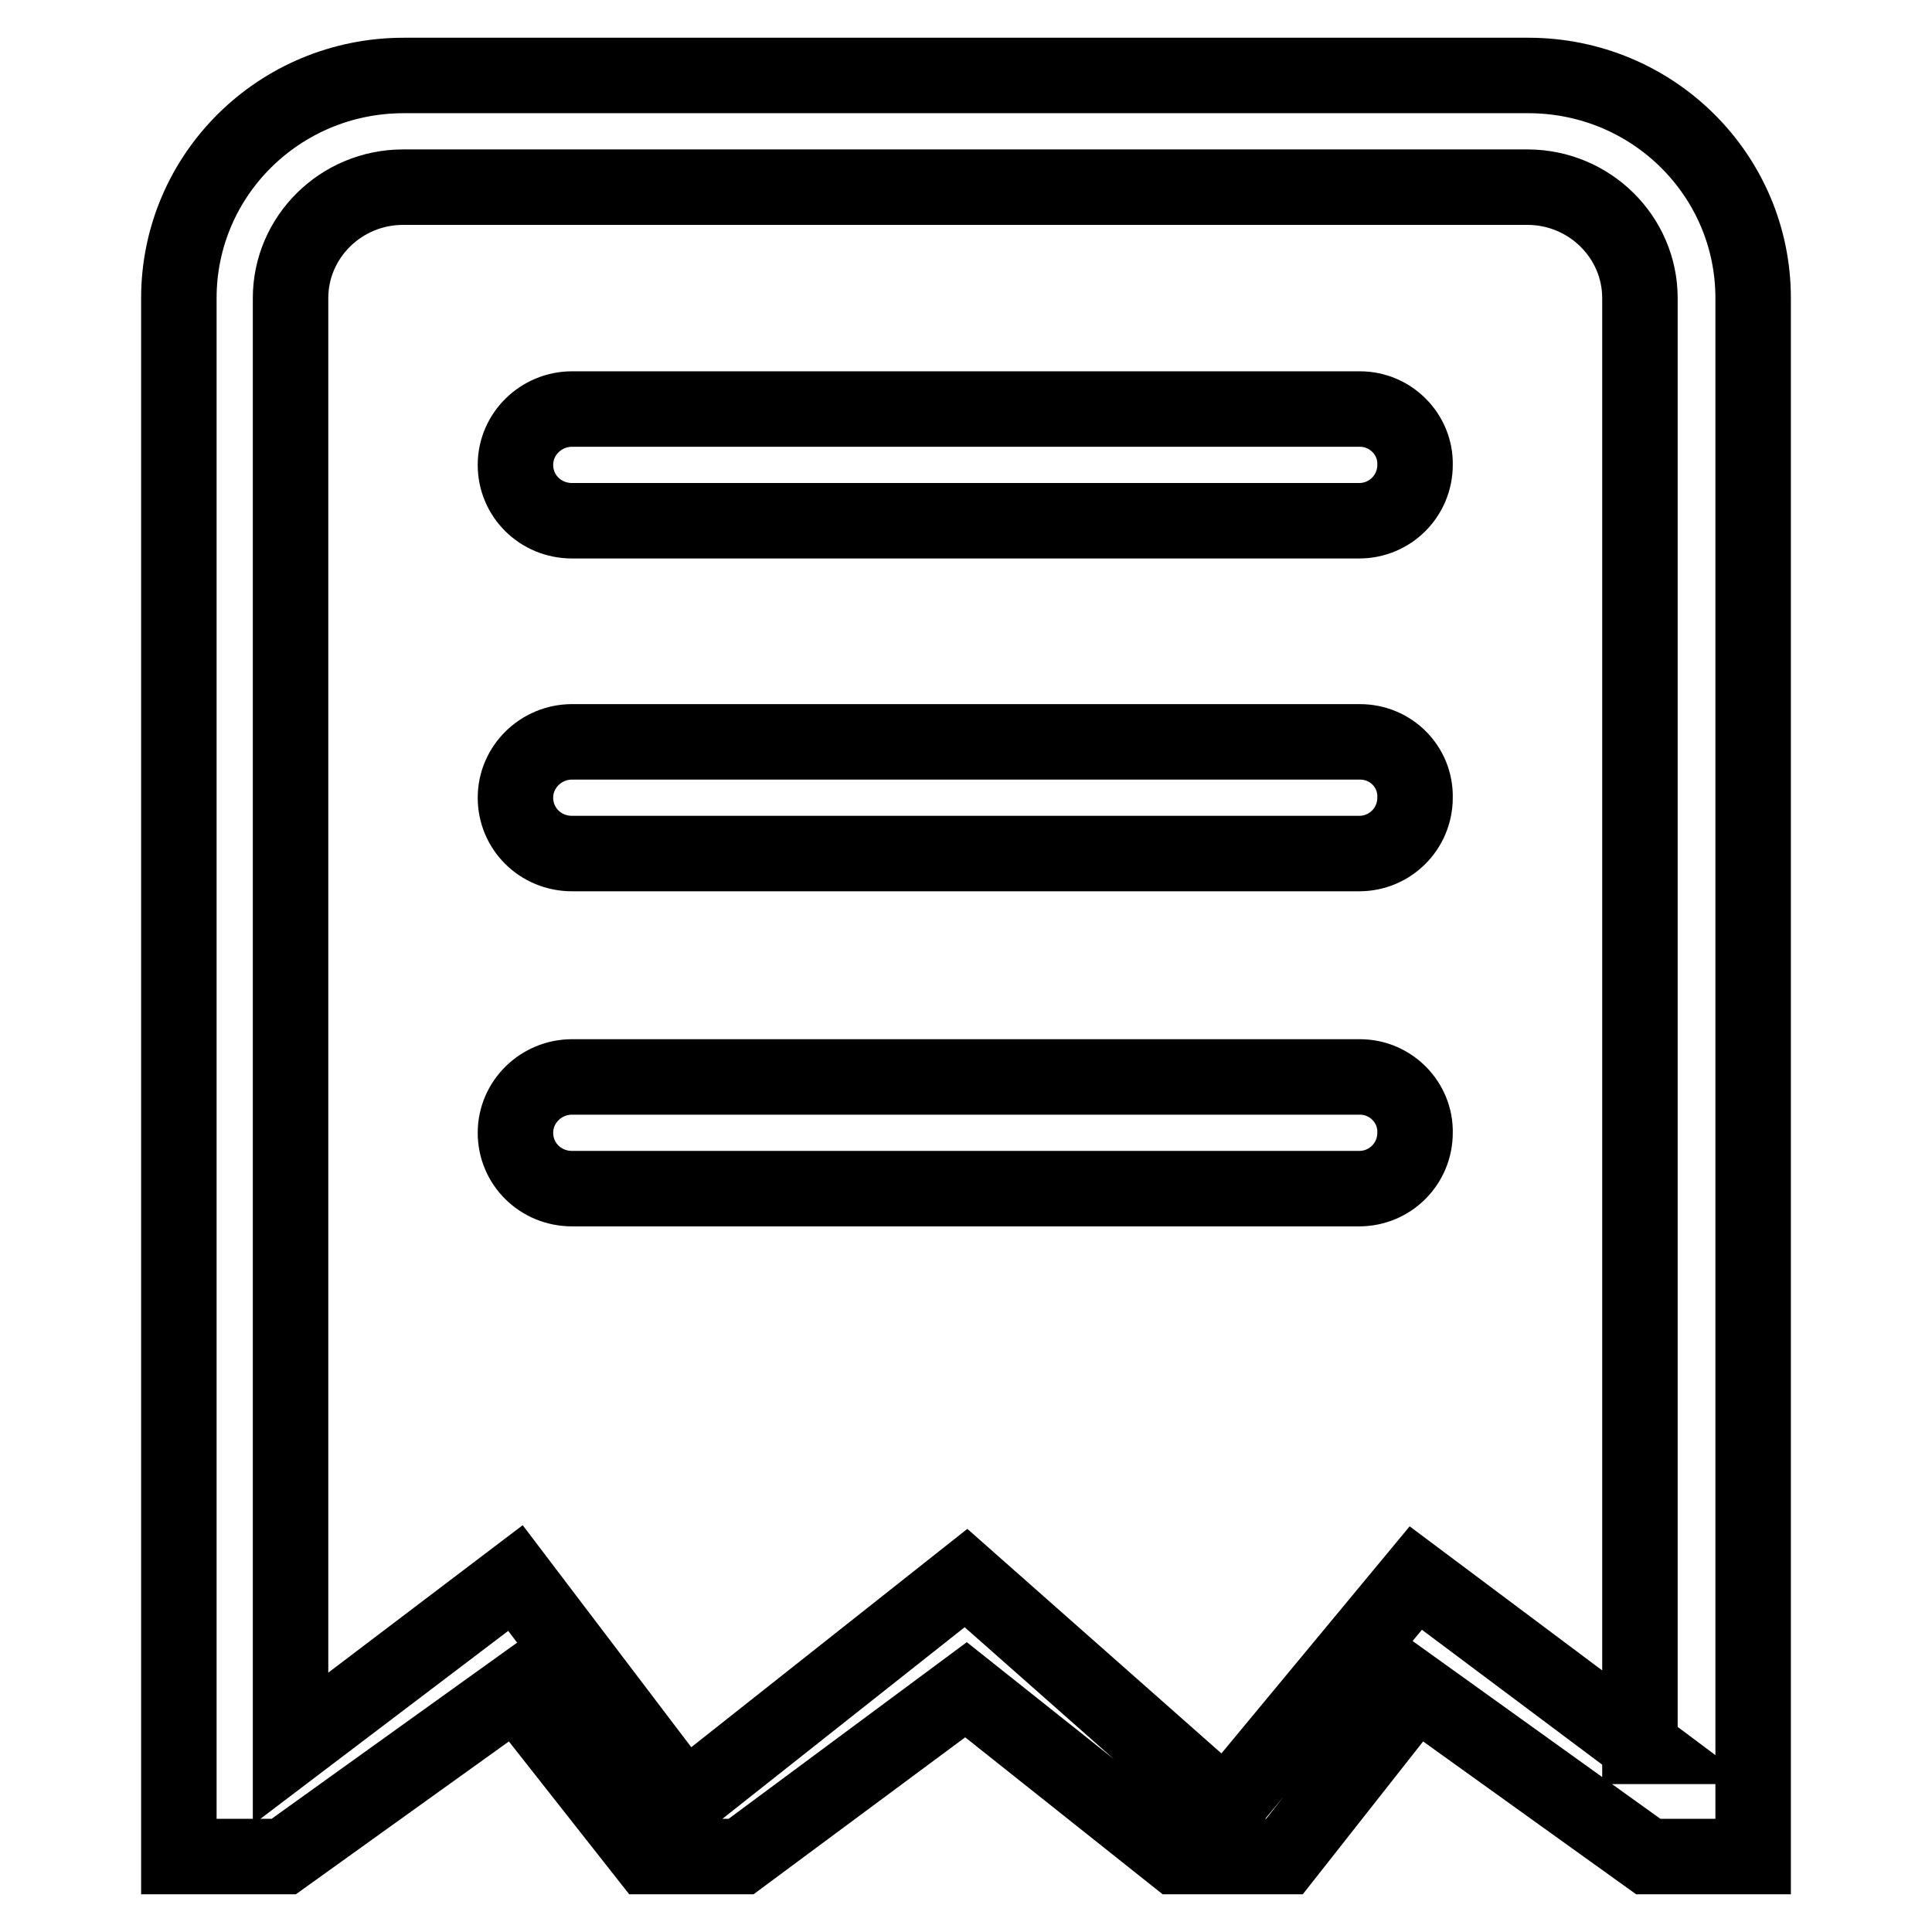
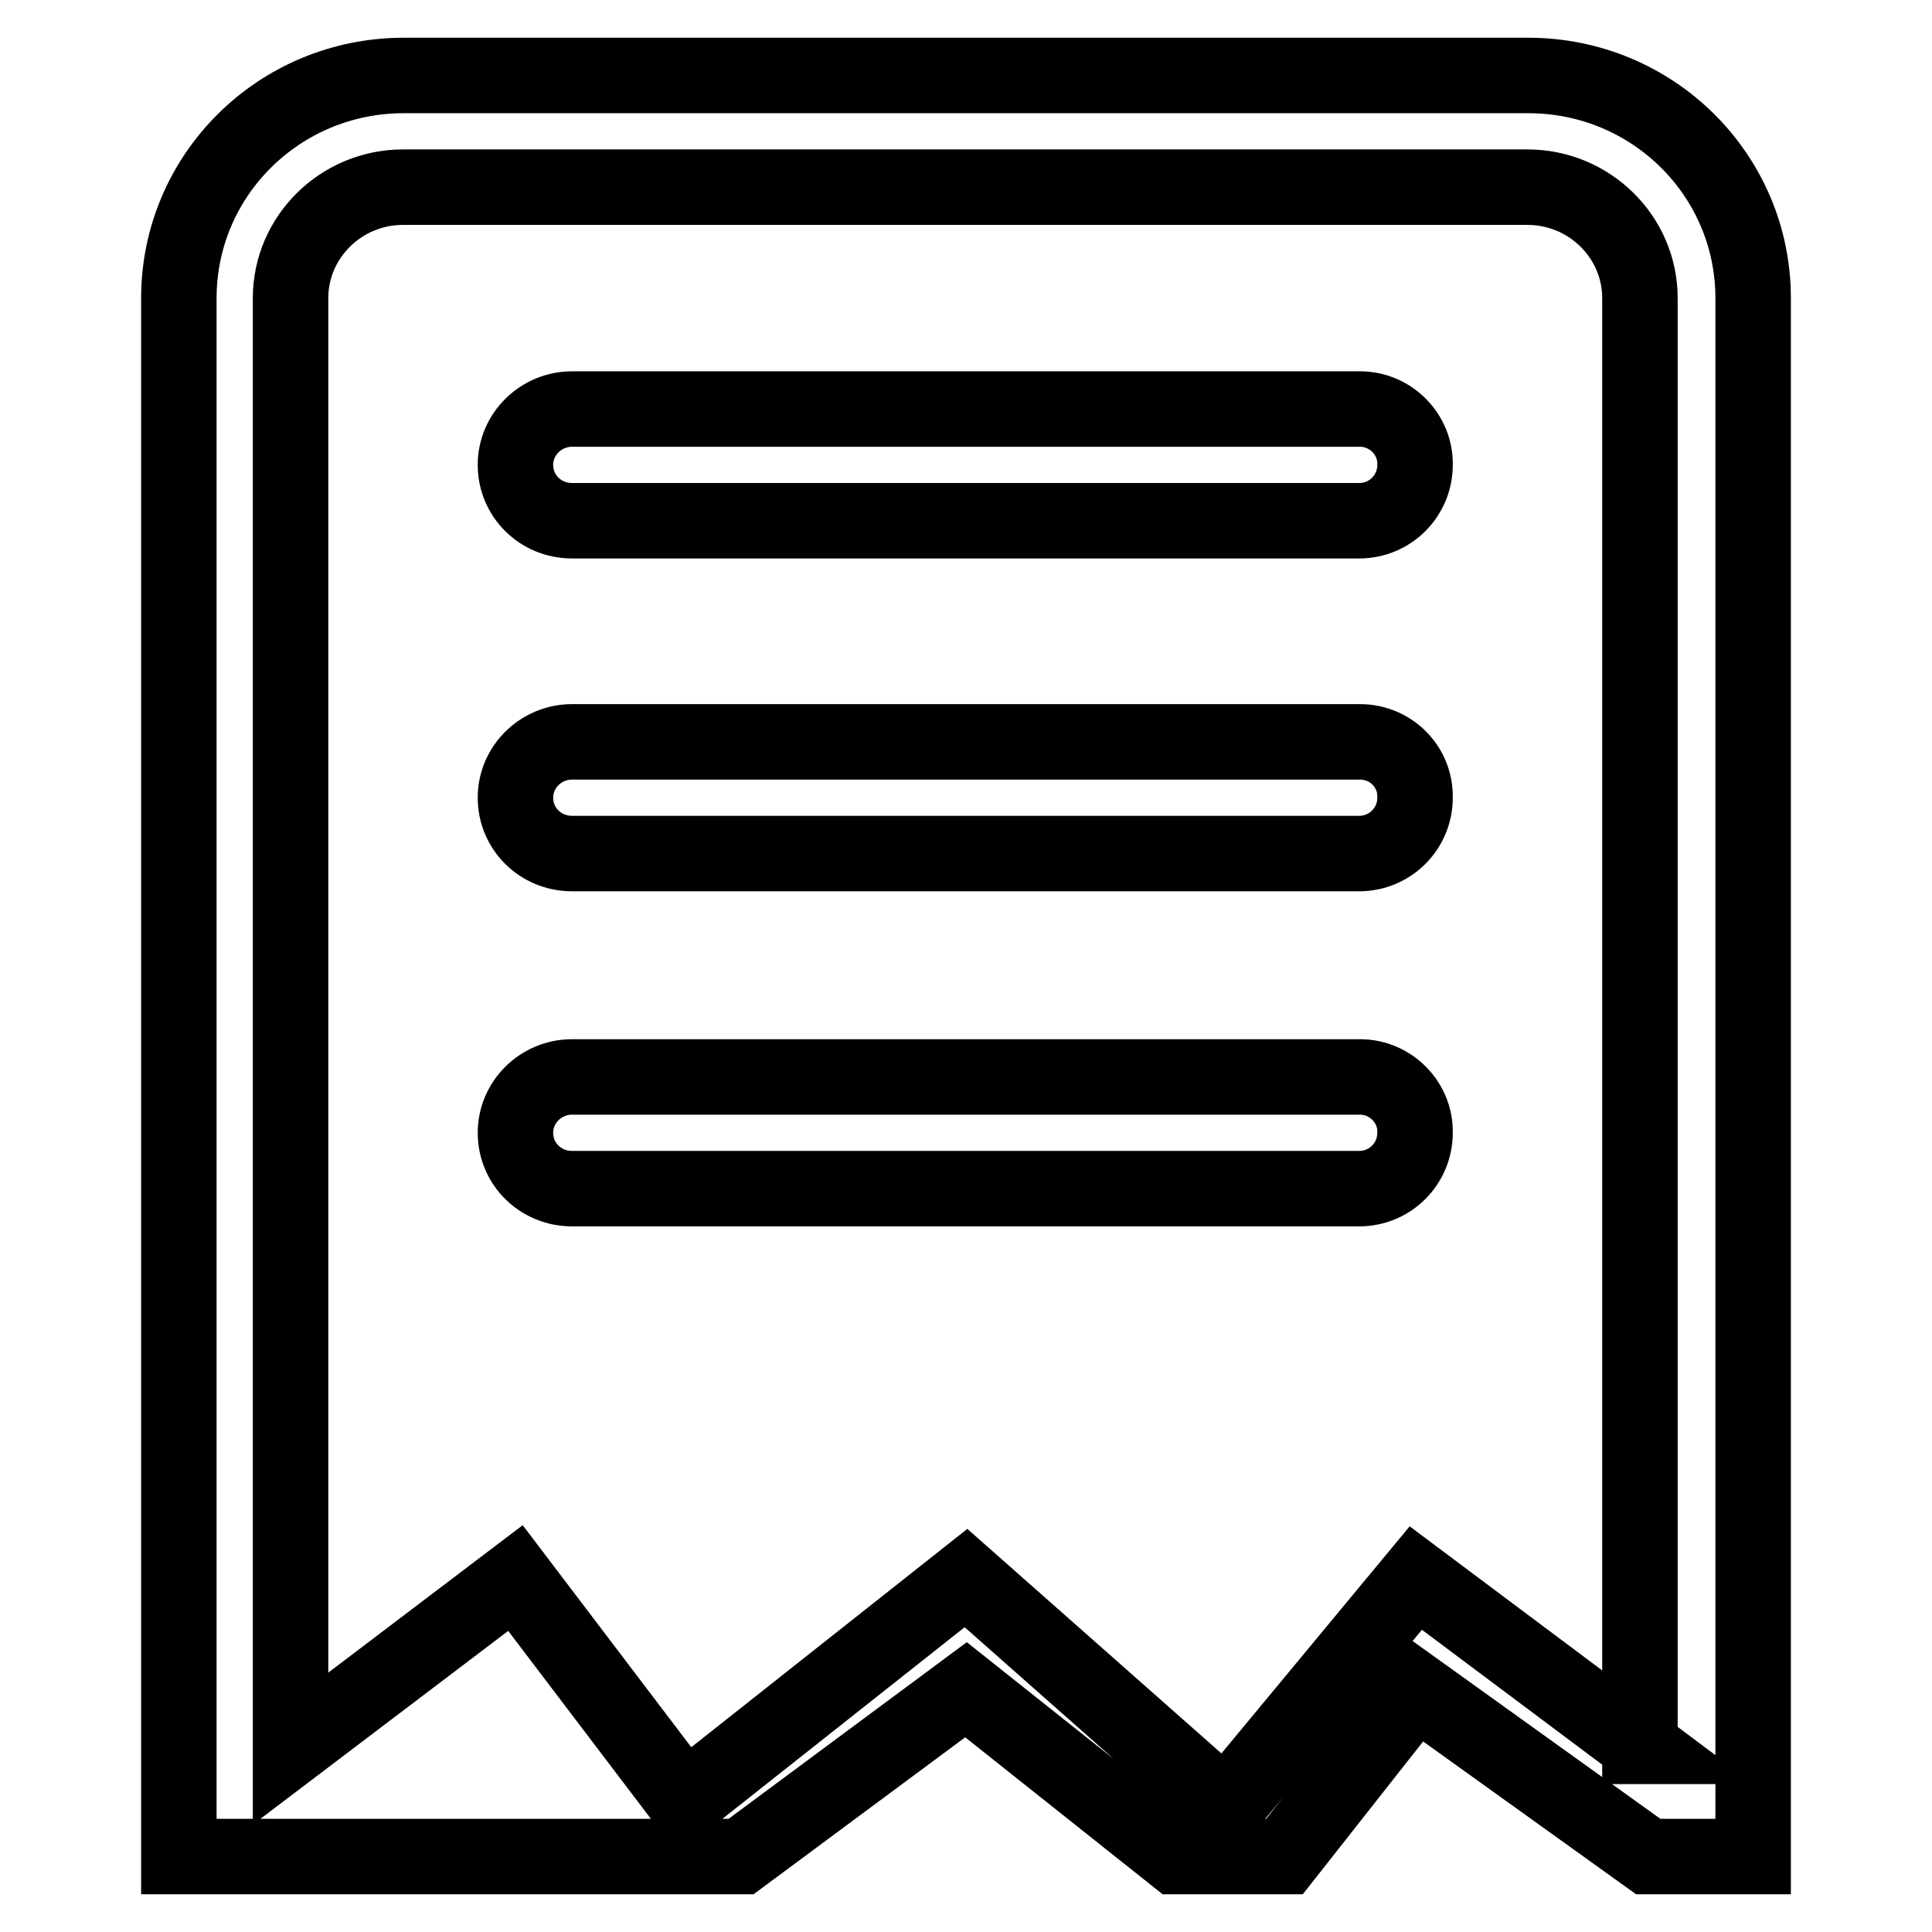
<svg xmlns="http://www.w3.org/2000/svg" version="1.1" x="0px" y="0px" viewBox="0 0 256 256" enable-background="new 0 0 256 256" xml:space="preserve">
  <g>
-     <path stroke-width="10" fill-opacity="0" stroke="#000000" d="M180.2,98.3H75.8c-4.1,0-7.5,3.3-7.5,7.4c0,4.1,3.3,7.4,7.5,7.4h104.3c4.1,0,7.4-3.3,7.4-7.4 C187.6,101.6,184.3,98.3,180.2,98.3z M180.2,142.7H75.8c-4.1,0-7.5,3.3-7.5,7.4c0,4.1,3.3,7.4,7.5,7.4h104.3c4.1,0,7.4-3.3,7.4-7.4 C187.6,146.1,184.3,142.7,180.2,142.7z M180.2,54.2H75.8c-4.1,0-7.5,3.3-7.5,7.4c0,4.1,3.3,7.4,7.5,7.4h104.3 c4.1,0,7.4-3.3,7.4-7.4C187.6,57.6,184.3,54.2,180.2,54.2z M202.5,10h-149C37,10,23.7,23.2,23.7,39.5V246h13.9l30.8-22.1L85.8,246 l12.4,0l29.8-22.1l27.8,22.1h14.4l17.4-22.1l30.8,22.1h13.9V39.5C232.3,23.2,219,10,202.5,10z M217.4,231.4l-29.8-22.3l-25.2,30.4 L128,209.1l-37.3,29.5l-22.4-29.5l-29.8,22.6V39.5c0-8.1,6.7-14.7,14.9-14.7h149c8.2,0,14.9,6.6,14.9,14.7V231.4L217.4,231.4z" />
+     <path stroke-width="10" fill-opacity="0" stroke="#000000" d="M180.2,98.3H75.8c-4.1,0-7.5,3.3-7.5,7.4c0,4.1,3.3,7.4,7.5,7.4h104.3c4.1,0,7.4-3.3,7.4-7.4 C187.6,101.6,184.3,98.3,180.2,98.3z M180.2,142.7H75.8c-4.1,0-7.5,3.3-7.5,7.4c0,4.1,3.3,7.4,7.5,7.4h104.3c4.1,0,7.4-3.3,7.4-7.4 C187.6,146.1,184.3,142.7,180.2,142.7z M180.2,54.2H75.8c-4.1,0-7.5,3.3-7.5,7.4c0,4.1,3.3,7.4,7.5,7.4h104.3 c4.1,0,7.4-3.3,7.4-7.4C187.6,57.6,184.3,54.2,180.2,54.2z M202.5,10h-149C37,10,23.7,23.2,23.7,39.5V246h13.9L85.8,246 l12.4,0l29.8-22.1l27.8,22.1h14.4l17.4-22.1l30.8,22.1h13.9V39.5C232.3,23.2,219,10,202.5,10z M217.4,231.4l-29.8-22.3l-25.2,30.4 L128,209.1l-37.3,29.5l-22.4-29.5l-29.8,22.6V39.5c0-8.1,6.7-14.7,14.9-14.7h149c8.2,0,14.9,6.6,14.9,14.7V231.4L217.4,231.4z" />
  </g>
</svg>